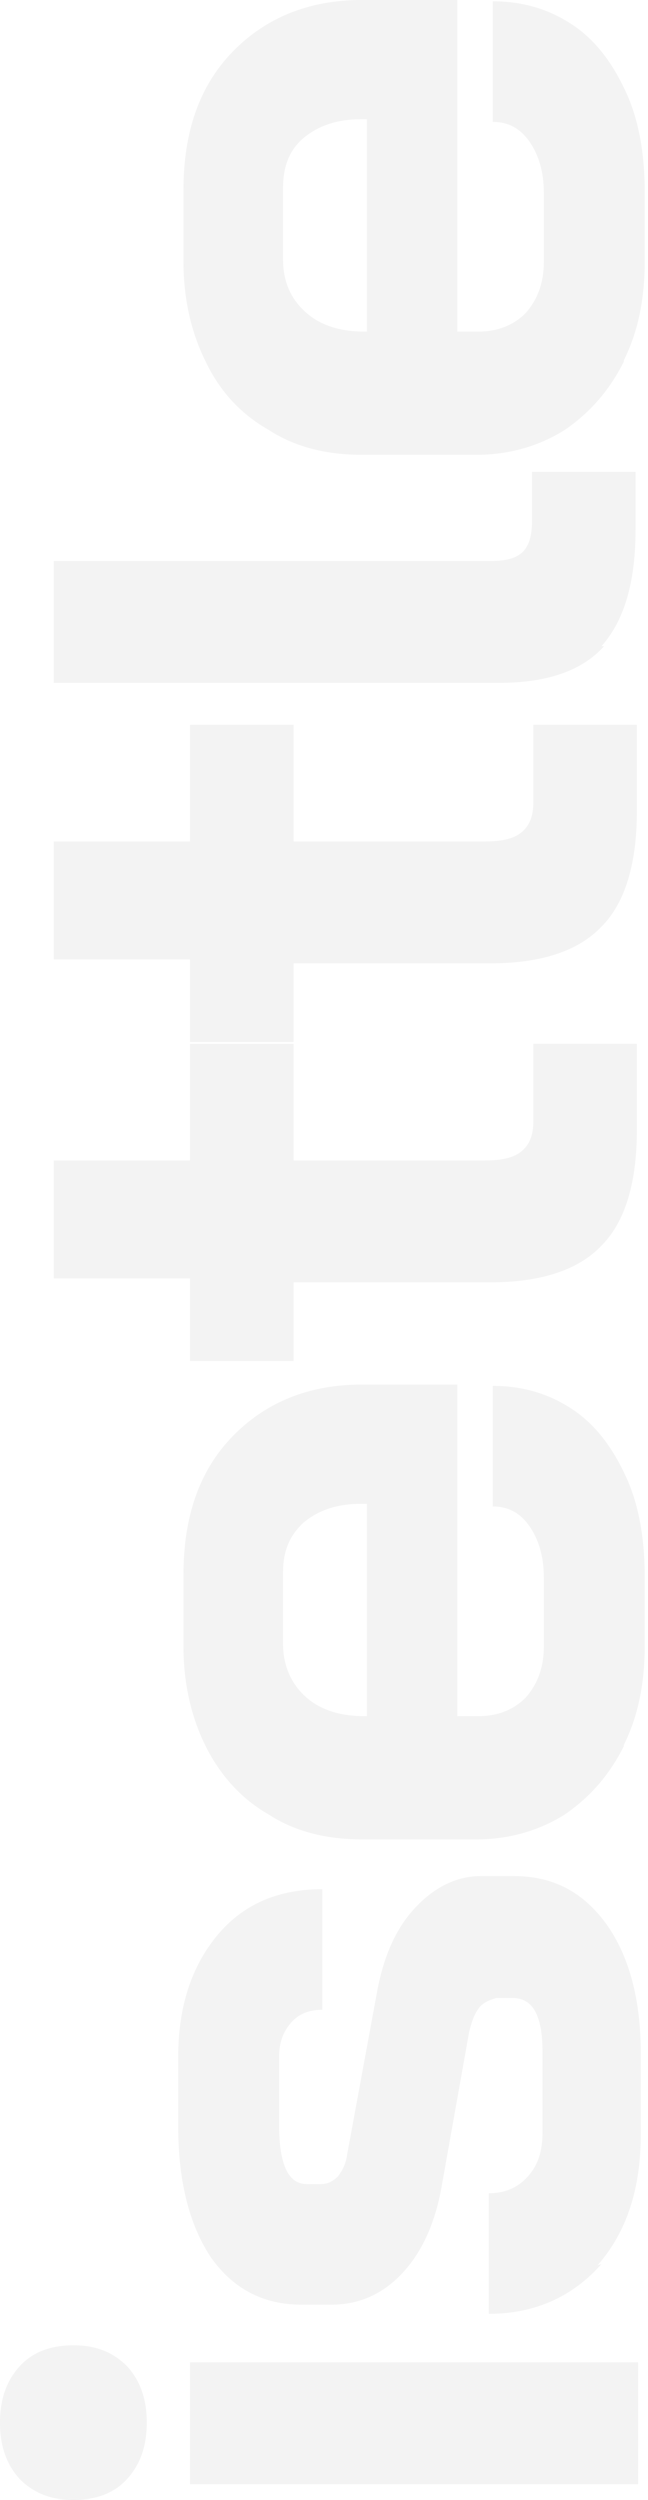
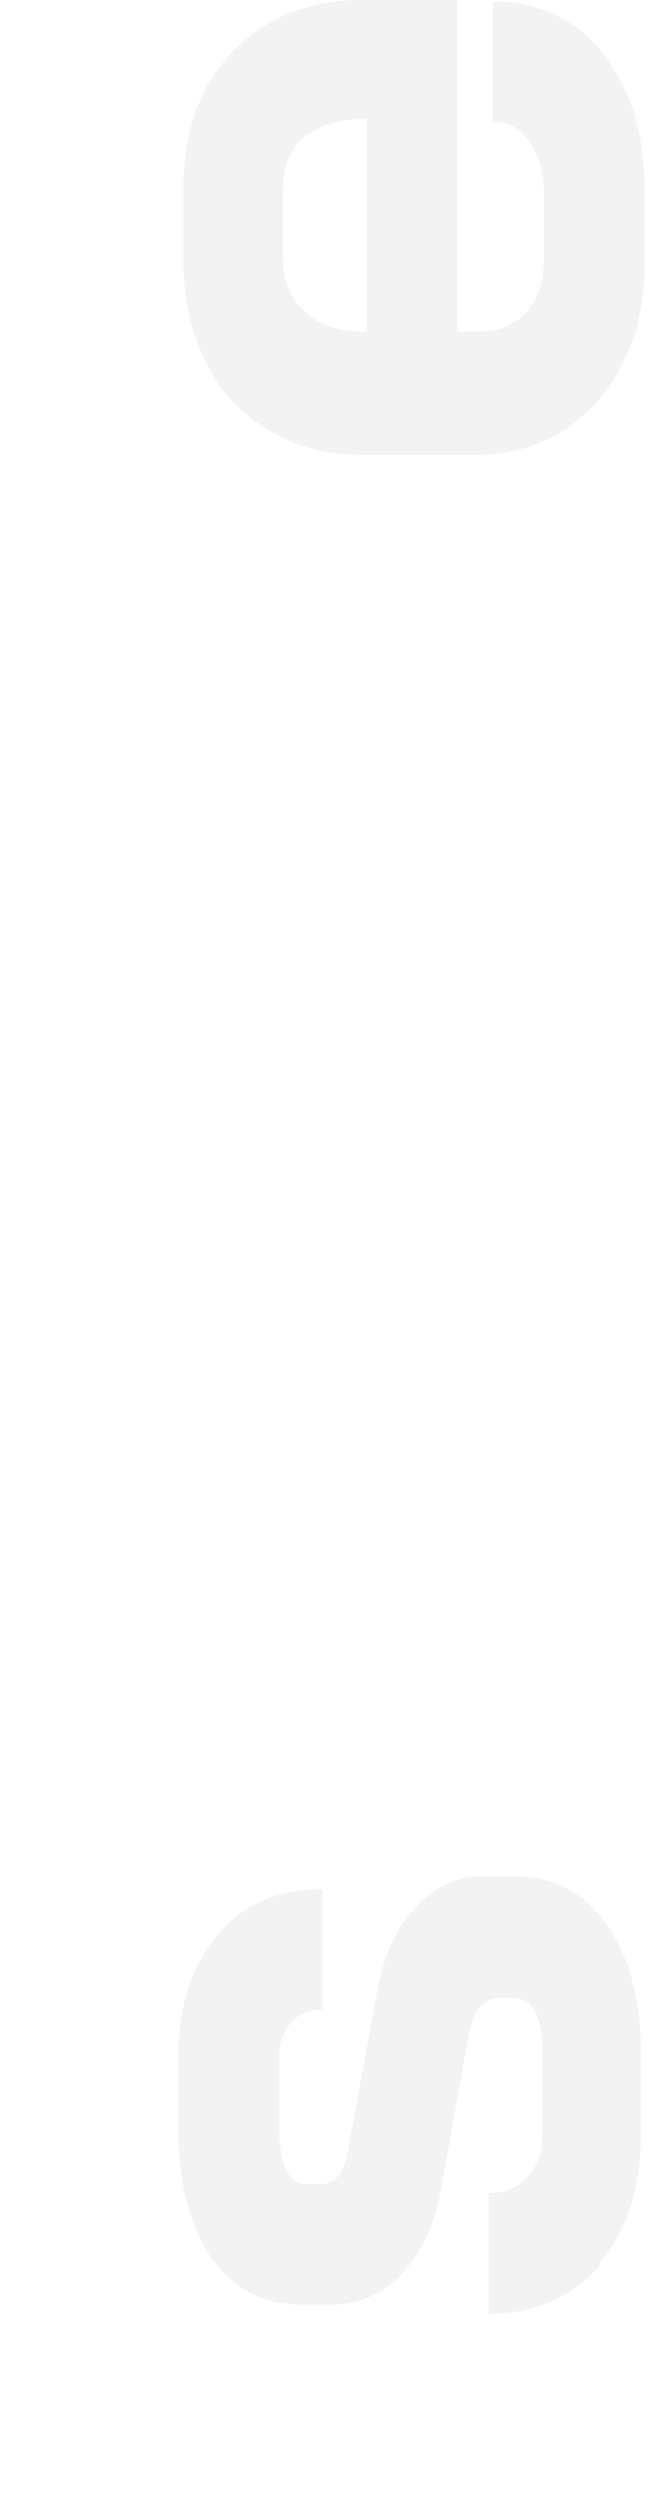
<svg xmlns="http://www.w3.org/2000/svg" width="77" height="297" viewBox="0 0 77 297" fill="none">
-   <path d="M15.104 294.509C13.547 296.221 11.367 297 8.72 297C6.073 297 4.048 296.221 2.336 294.509C0.779 292.796 0 290.616 0 287.813C0 285.01 0.779 282.83 2.336 281.117C3.893 279.405 6.073 278.626 8.72 278.626C11.367 278.626 13.391 279.405 15.104 281.117C16.661 282.83 17.44 285.01 17.44 287.813C17.44 290.616 16.661 292.796 15.104 294.509ZM22.578 295.131V280.65H75.831V295.131H22.578Z" fill="black" fill-opacity="0.05" />
  <path d="M71.47 268.971C68.045 272.864 63.529 274.888 58.079 274.888V260.563C59.948 260.563 61.505 259.94 62.751 258.539C63.996 257.137 64.463 255.425 64.463 253.4V243.746C64.463 239.542 63.373 237.362 60.882 237.362H59.014C59.014 237.362 57.612 237.674 56.989 238.452C56.367 239.231 56.055 240.165 55.744 241.411L52.474 259.784C51.695 264.144 50.138 267.57 47.802 270.061C45.467 272.553 42.664 273.798 39.394 273.798H35.813C31.297 273.798 27.716 271.93 25.069 268.193C22.577 264.456 21.176 259.317 21.176 252.622L21.176 244.369C21.176 238.452 22.733 233.625 25.847 229.888C28.961 226.151 33.166 224.438 38.304 224.438V238.764C36.747 238.764 35.501 239.231 34.567 240.321C33.633 241.411 33.166 242.656 33.166 244.369V252.466C33.166 257.137 34.256 259.473 36.435 259.473H38.148C38.927 259.473 39.55 259.162 40.173 258.539C40.64 257.916 41.107 257.137 41.263 255.892L44.844 236.428C45.623 232.379 47.024 229.109 49.359 226.618C51.695 224.127 54.342 222.881 57.145 222.881H61.038C65.709 222.881 69.29 224.75 72.093 228.642C74.74 232.379 76.142 237.518 76.142 243.902V253.556C76.142 260.096 74.429 265.234 71.003 269.127L71.47 268.971Z" fill="black" fill-opacity="0.05" />
-   <path d="M74.12 207.466C72.407 210.891 70.071 213.538 67.113 215.563C64.154 217.431 60.573 218.521 56.68 218.521H42.977C38.773 218.521 35.036 217.587 31.922 215.563C28.652 213.694 26.161 210.891 24.448 207.466C22.735 204.04 21.801 199.991 21.801 195.631L21.801 187.067C21.801 180.216 23.669 174.766 27.562 170.717C31.455 166.669 36.593 164.489 42.977 164.489H54.344V203.884H56.836C59.171 203.884 61.04 203.106 62.441 201.704C63.843 200.147 64.621 198.123 64.621 195.631V187.379C64.621 184.887 63.999 182.863 62.909 181.306C61.819 179.749 60.417 178.97 58.549 178.97V164.645C62.13 164.645 65.244 165.579 68.047 167.448C70.85 169.316 72.874 172.119 74.431 175.545C75.988 178.97 76.611 183.019 76.611 187.379V195.476C76.611 199.991 75.833 203.884 74.12 207.31V207.466ZM43.6 178.659H42.822C40.019 178.659 37.839 179.437 36.126 180.839C34.413 182.396 33.635 184.264 33.635 186.756V195.32C33.635 197.811 34.569 199.991 36.282 201.549C37.995 203.106 40.33 203.884 43.289 203.884H43.6V178.503V178.659Z" fill="black" fill-opacity="0.05" />
-   <path d="M71.472 147.985C68.669 150.943 64.154 152.345 58.237 152.345H34.88V161.688H22.579V151.878H6.385L6.385 137.864H22.579L22.579 124.006H34.88V137.864H57.614C59.638 137.864 61.039 137.552 61.974 136.774C62.908 135.995 63.375 134.905 63.375 133.192V124.006H75.676V134.282C75.676 140.511 74.275 145.182 71.472 147.985Z" fill="black" fill-opacity="0.05" />
-   <path d="M71.472 110.088C68.669 113.047 64.154 114.448 58.237 114.448H34.88V123.791H22.579V113.981H6.385L6.385 99.967H22.579L22.579 86.108H34.88V99.967H57.614C59.638 99.967 61.039 99.655 61.974 98.877C62.908 98.098 63.375 97.008 63.375 95.296V86.108H75.676V96.385C75.676 102.614 74.275 107.285 71.472 110.088Z" fill="black" fill-opacity="0.05" />
-   <path d="M71.784 76.766C69.137 79.724 64.932 81.126 59.327 81.126H6.385L6.385 66.644H58.392C60.105 66.644 61.351 66.333 62.129 65.555C62.908 64.776 63.219 63.53 63.219 61.818V56.056H75.521V62.907C75.521 69.292 74.119 73.807 71.472 76.766H71.784Z" fill="black" fill-opacity="0.05" />
  <path d="M74.12 42.977C72.407 46.402 70.071 49.049 67.113 51.074C64.154 52.942 60.573 54.032 56.68 54.032H42.977C38.773 54.032 35.036 53.098 31.922 51.074C28.652 49.205 26.161 46.558 24.448 42.977C22.735 39.551 21.801 35.502 21.801 31.142L21.801 22.578C21.801 15.727 23.669 10.277 27.562 6.229C31.455 2.18 36.593 3.8147e-06 42.977 3.8147e-06H54.344V39.395H56.836C59.171 39.395 61.04 38.617 62.441 37.215C63.843 35.658 64.621 33.634 64.621 31.142V22.89C64.621 20.398 63.999 18.374 62.909 16.817C61.819 15.26 60.417 14.481 58.549 14.481V0.156C62.13 0.156 65.244 1.09 68.047 2.959C70.85 4.827 72.874 7.63 74.431 11.056C75.988 14.481 76.611 18.53 76.611 22.89V30.987C76.611 35.502 75.833 39.395 74.12 42.821V42.977ZM43.6 14.17H42.822C40.019 14.17 37.839 14.948 36.126 16.35C34.413 17.751 33.635 19.776 33.635 22.267V30.831C33.635 33.478 34.569 35.502 36.282 37.059C37.995 38.617 40.33 39.395 43.289 39.395H43.6V14.014V14.17Z" fill="black" fill-opacity="0.05" />
</svg>